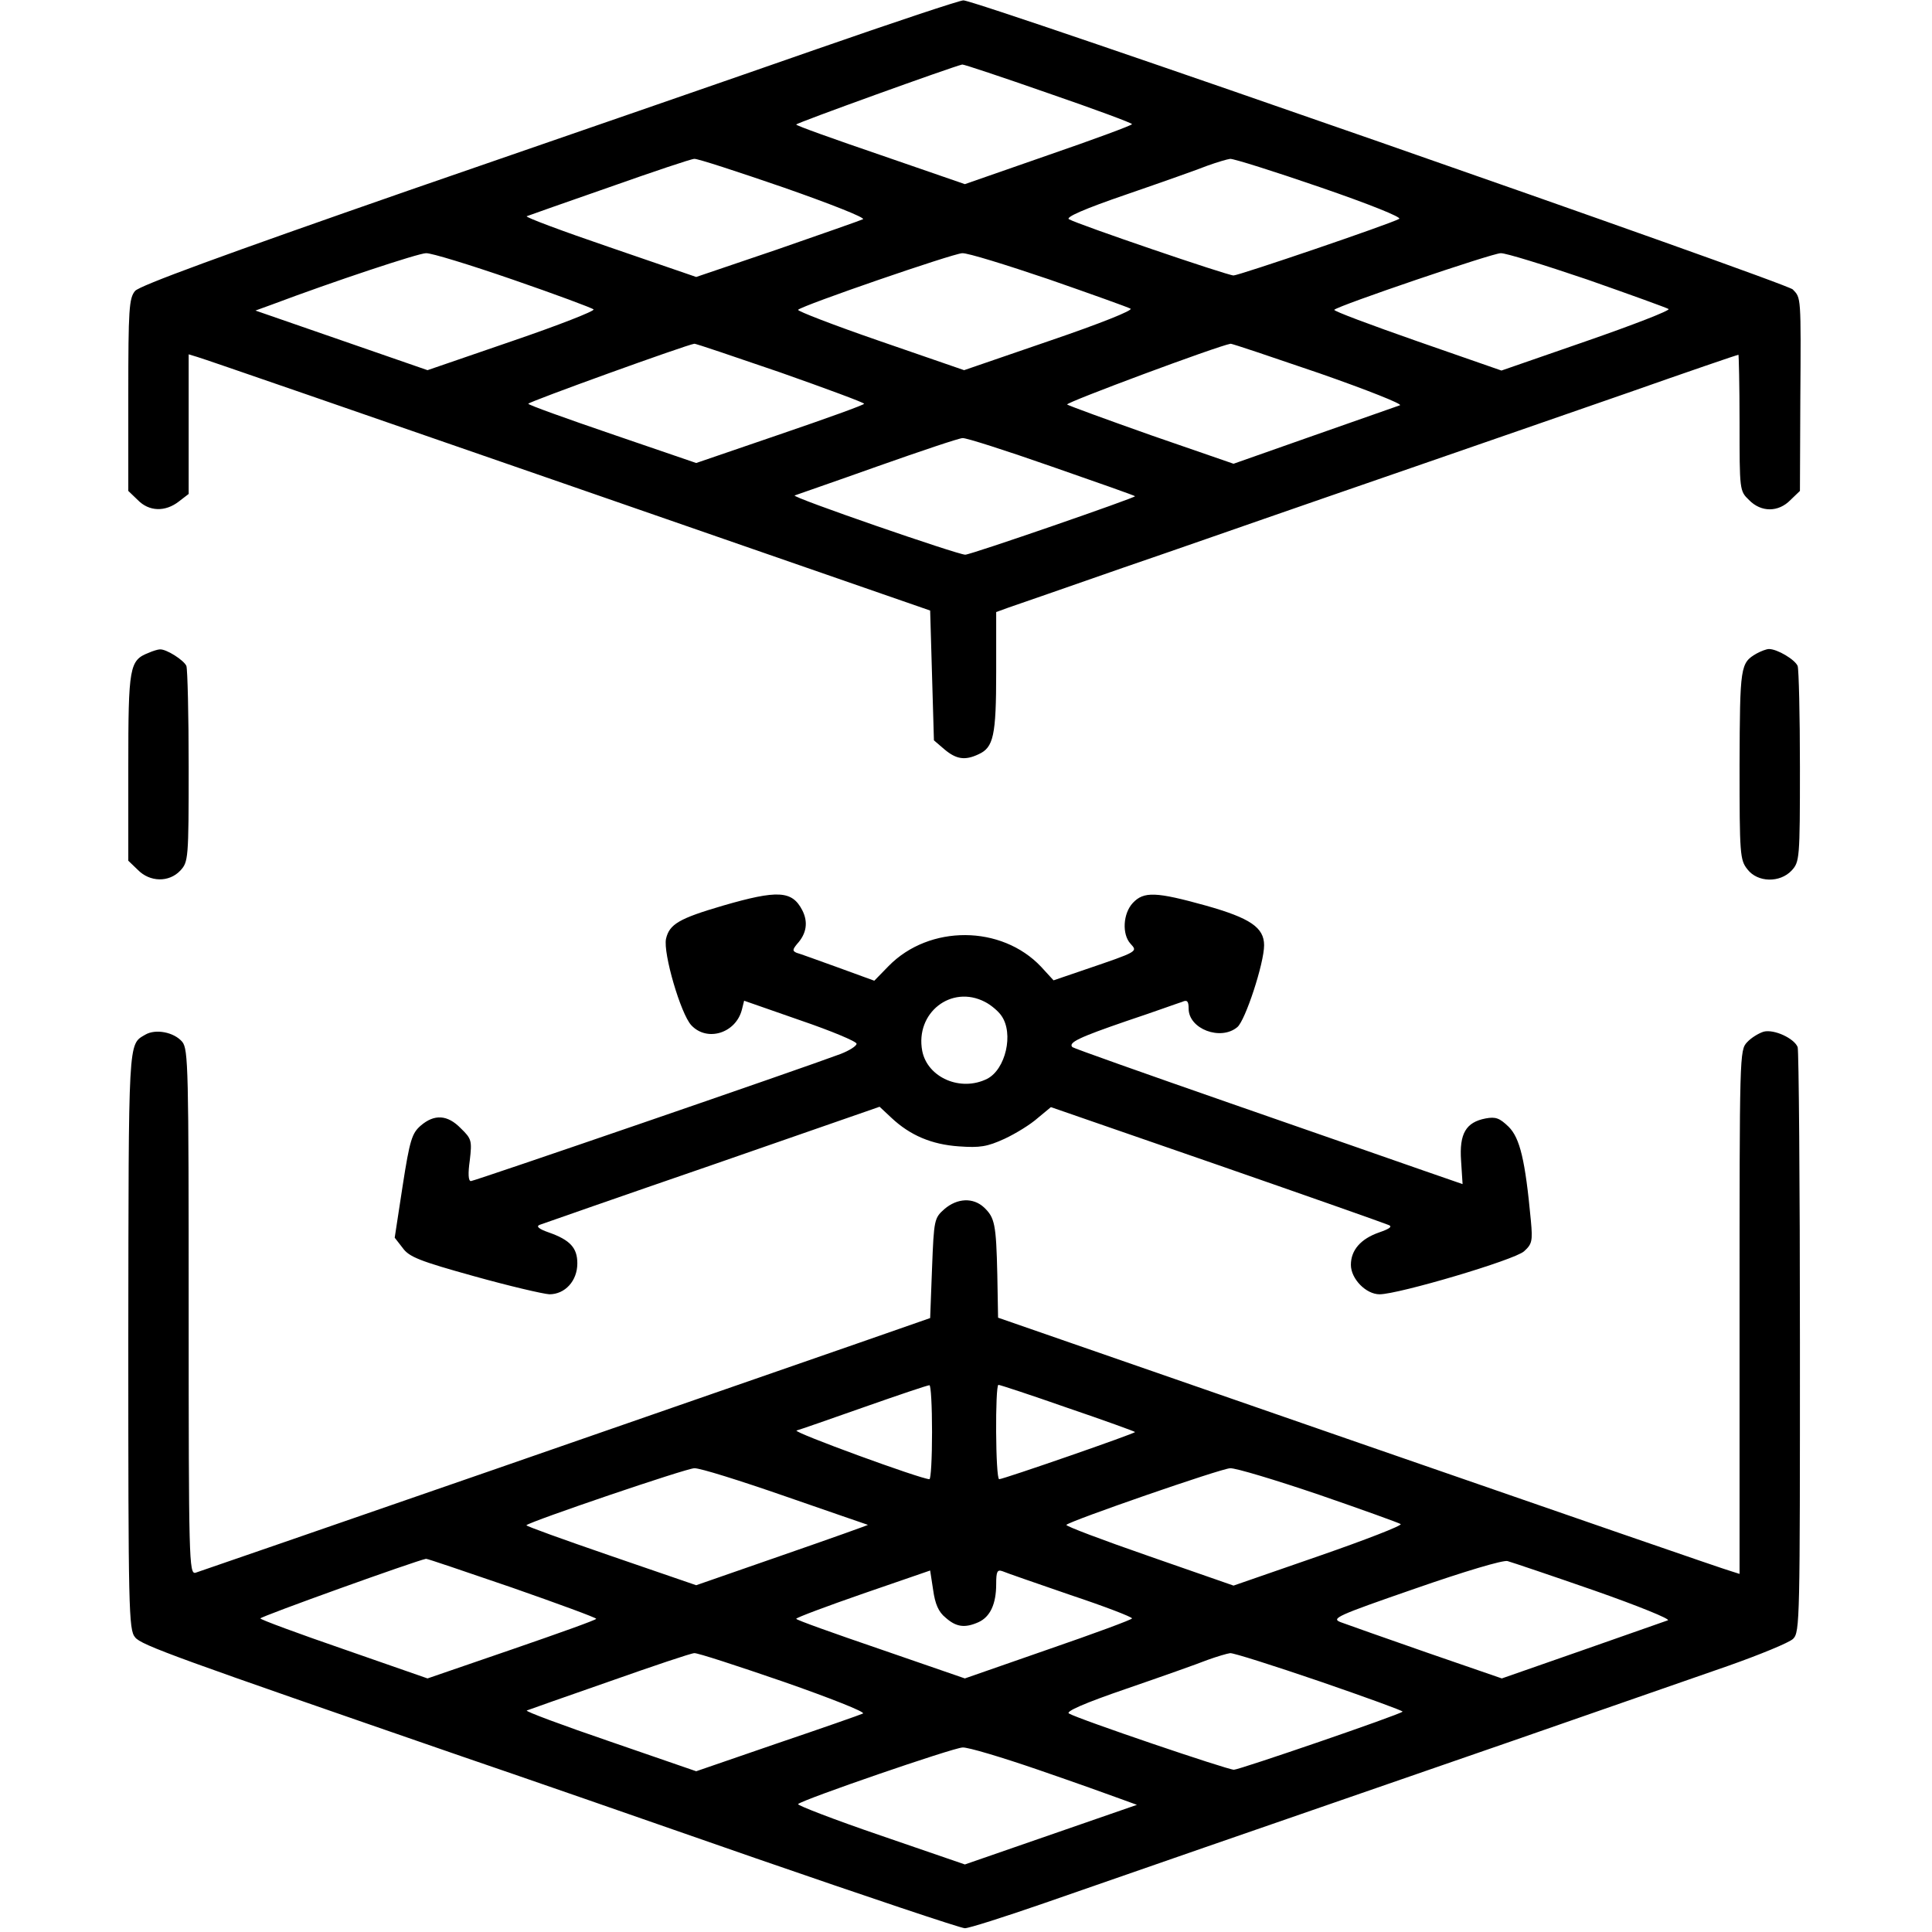
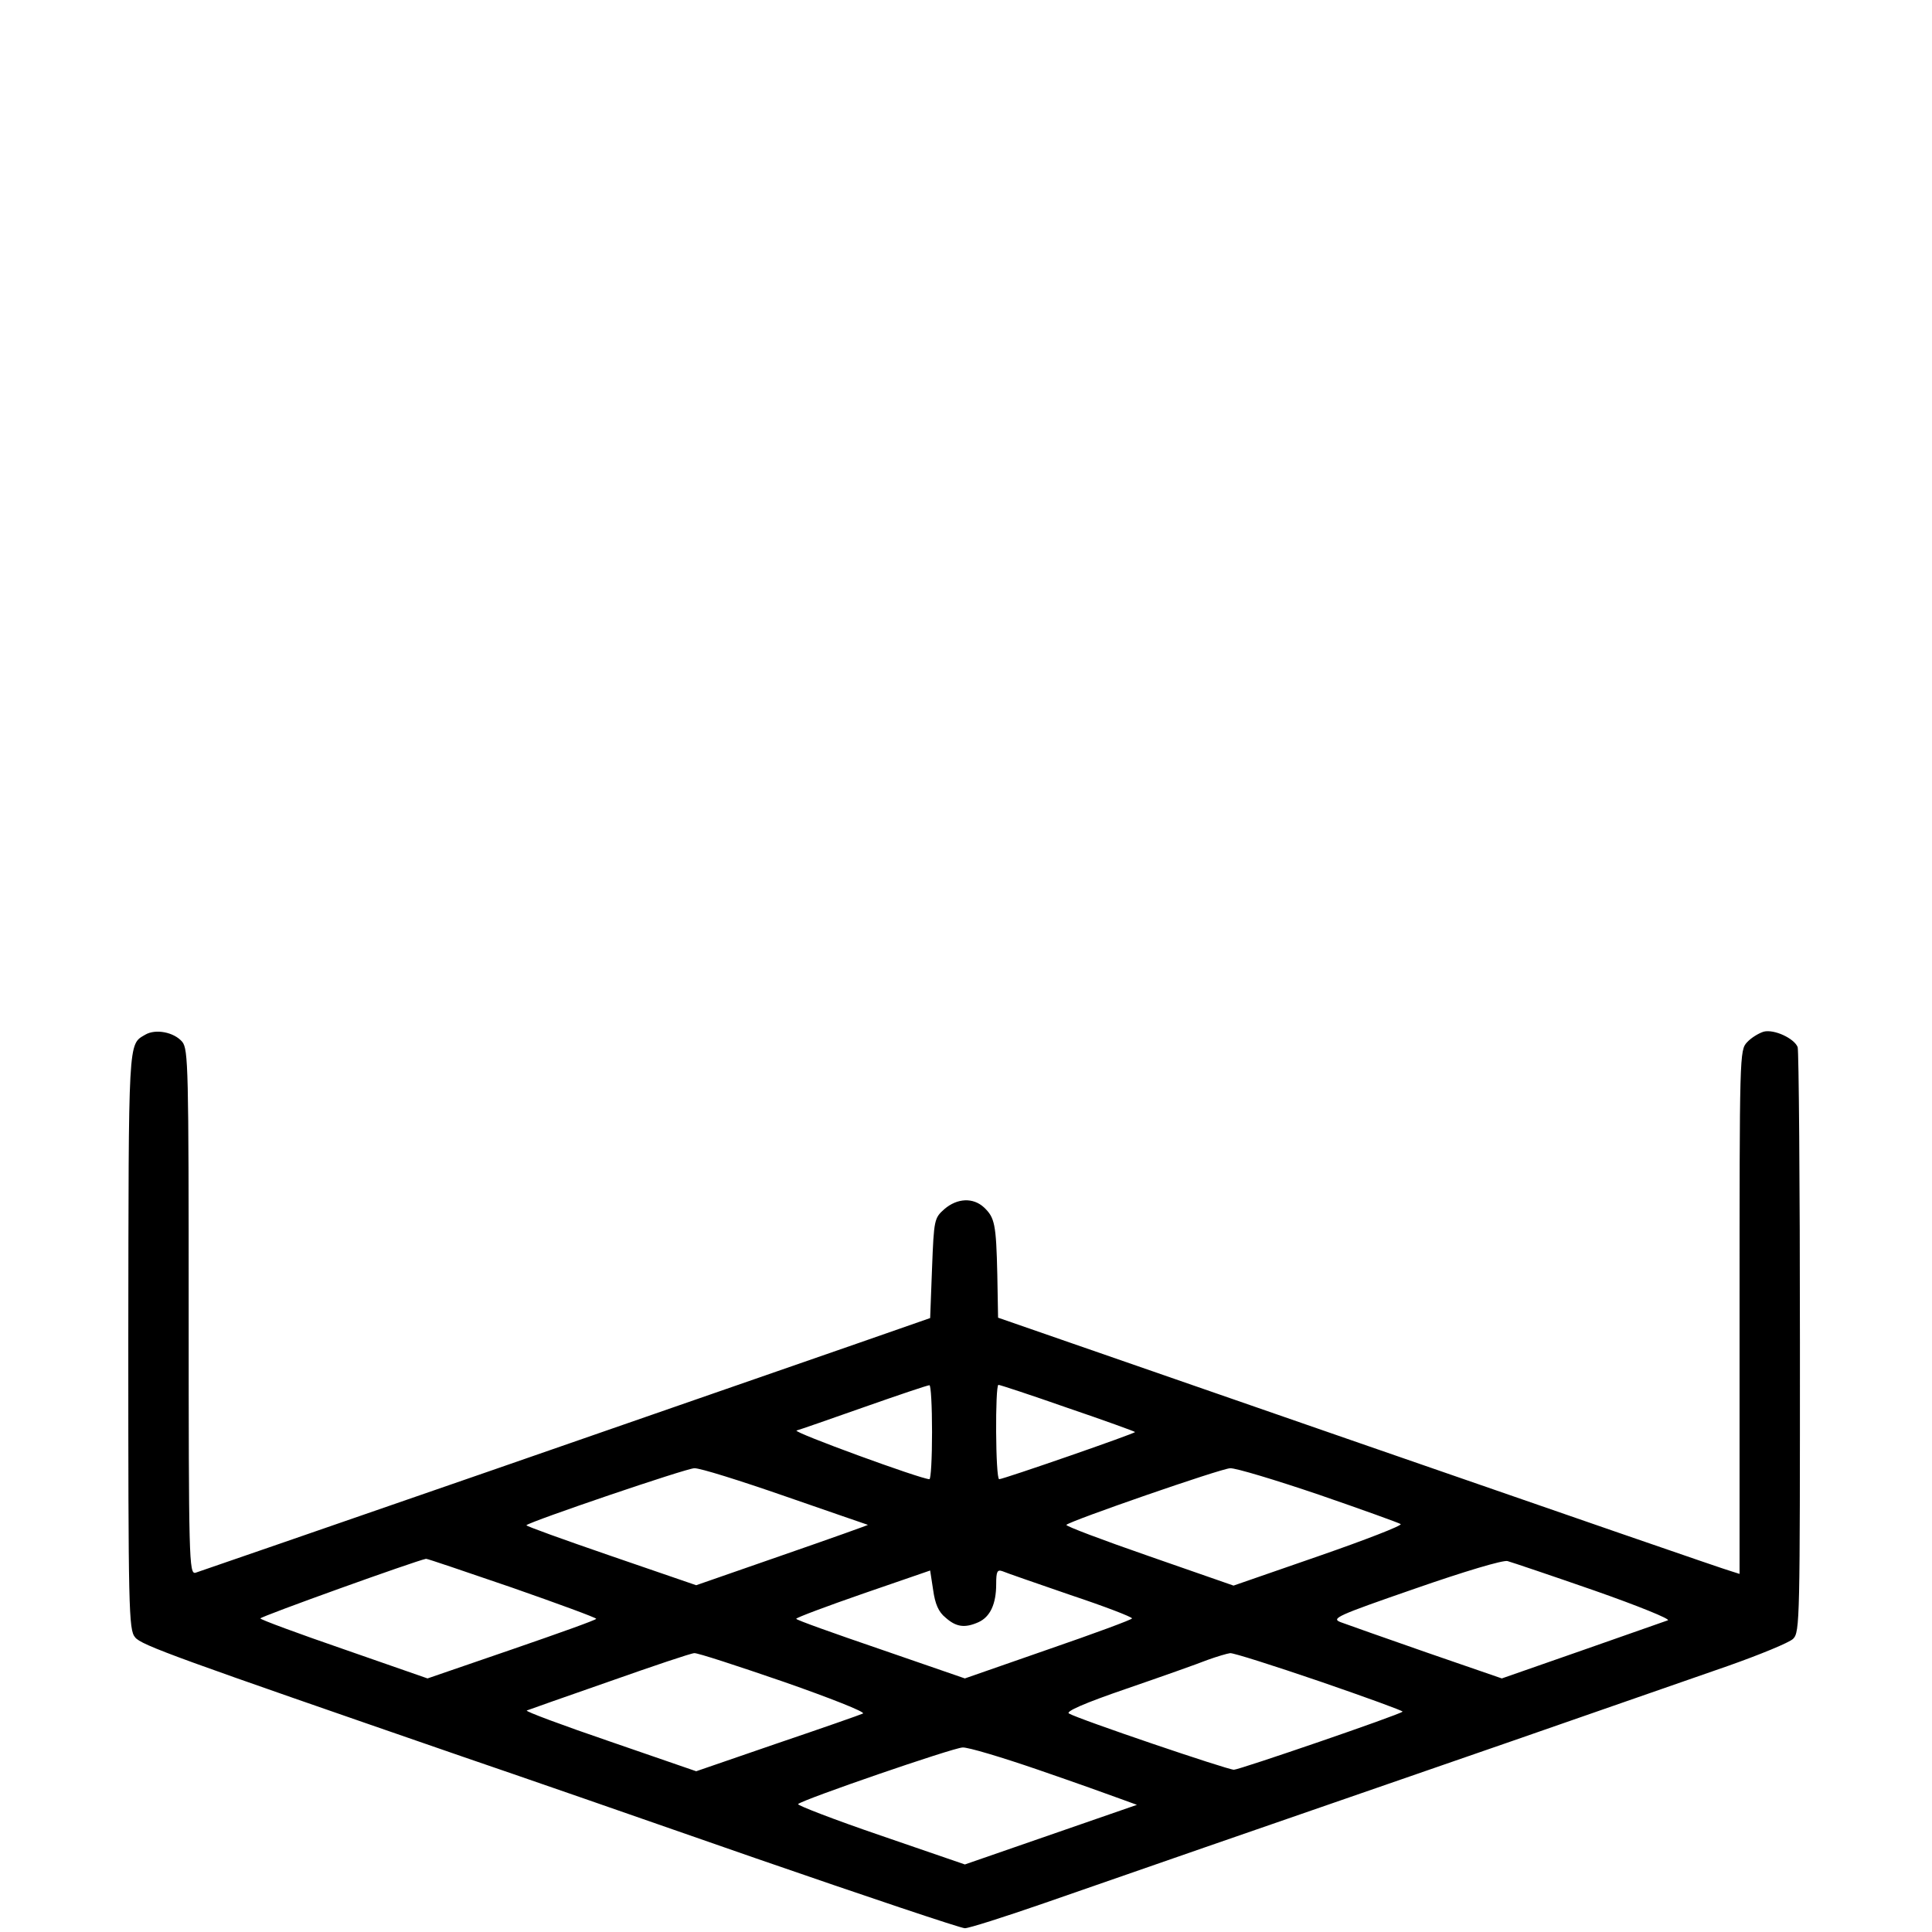
<svg xmlns="http://www.w3.org/2000/svg" version="1.0" width="682.667" height="682.667" viewBox="0 0 512 512">
-   <path d="M216.5 13c-20.3 7.1-68.9 23.9-108 37.4-50 17.4-71.5 25.3-72.7 26.7-1.6 1.9-1.8 4.8-1.8 27.6v25.4l2.5 2.4c3 3.1 7.3 3.2 10.9.4l2.6-2v-37l2.3.7c1.2.3 45.4 15.6 98.2 33.9l96 33.3.5 17.2.5 17.2 2.8 2.4c3.1 2.6 5.4 3 9 1.3 4-1.8 4.7-4.9 4.7-21.8v-15.9l3.3-1.2c1.7-.6 15.4-5.3 30.2-10.5 14.9-5.1 31.7-11 37.5-13s23.3-8.1 39-13.5 41.5-14.4 57.4-19.9c15.9-5.6 29.1-10.1 29.3-10.1.1 0 .3 8.1.3 18 0 17.9 0 18.1 2.5 20.5 3.2 3.3 7.8 3.3 11 0l2.5-2.4.1-23.8c.2-28.1.2-27.3-2-29.6C473.3 74.9 258.4-.1 255.3.1c-1 0-18.4 5.8-38.8 12.9m61.3 11.7c12.2 4.2 22.2 7.9 22.2 8.2s-10 4-22.2 8.2l-22.1 7.7-22.3-7.7C221.1 36.9 211 33.3 211 33c0-.4 41.3-15.3 44-15.9.3-.1 10.5 3.3 22.8 7.6m-70.1 25c12.3 4.3 21.7 8 21 8.4-.6.3-10.9 3.9-22.7 8l-21.5 7.3-23-7.9c-12.6-4.3-22.5-8-21.9-8.2.5-.2 10.4-3.7 21.9-7.7 11.6-4.1 21.7-7.5 22.5-7.5.8-.1 11.5 3.4 23.7 7.6m142.1-.1c13.1 4.5 21.8 8 21 8.4-2.5 1.4-42.5 15-43.9 15-1.6 0-41.2-13.5-43.6-14.9-1-.5 3.9-2.7 15.3-6.6 9.3-3.2 18.9-6.6 21.4-7.6 2.5-.9 5.2-1.7 6-1.8s11.6 3.3 23.8 7.5M135.9 74.1c11.3 3.9 21 7.5 21.4 7.9s-9.3 4.2-21.6 8.4l-22.4 7.7-22.8-7.9-22.8-7.9 4.4-1.6c16.2-6.1 38.8-13.6 40.8-13.6 1.3-.1 11.7 3.1 23 7m142-.1c11.2 3.9 21 7.4 21.7 7.8.8.4-7.9 3.9-21.4 8.5l-22.7 7.8-22.3-7.7c-12.2-4.2-22-8-21.7-8.3 1.2-1.2 41-14.9 43.5-15 1.4-.1 11.7 3.1 22.9 6.9m142.8.1c11.4 4 21.1 7.5 21.5 7.8.4.4-9.4 4.2-21.8 8.5l-22.5 7.8-22.4-7.8c-12.3-4.3-22.2-8-21.9-8.3 1-1.1 41.9-15 44.1-15 1.2-.1 11.5 3.1 23 7M206.8 98.7c12.2 4.3 22.2 8 22.2 8.3s-10 3.9-22.3 8.1l-22.2 7.6-22.2-7.6c-12.3-4.2-22.3-7.8-22.3-8.1 0-.5 42.1-15.7 44-15.9.3-.1 10.5 3.4 22.8 7.6m142.8.2c12.6 4.4 22.2 8.2 21.4 8.5s-11.1 3.9-22.8 8l-21.3 7.5-21.7-7.5c-11.9-4.2-22-7.9-22.4-8.2-.5-.5 39.8-15.5 43.3-16.1.3-.1 10.9 3.5 23.5 7.8m-71 24.7c12.1 4.2 22 7.7 22.2 7.9.4.3-43.5 15.5-45 15.5-2 0-46.3-15.3-45.2-15.7.5-.2 10.4-3.6 21.9-7.7 11.6-4.1 21.7-7.5 22.6-7.5.9-.1 11.5 3.3 23.5 7.5M39.4 173c-5.1 2-5.4 3.6-5.4 30.3v24.8l2.5 2.4c3.2 3.3 8.3 3.4 11.3.2 2.1-2.3 2.2-3 2.2-27.4 0-13.8-.3-25.9-.6-26.8-.6-1.5-5.4-4.6-7.1-4.4-.4 0-1.8.4-2.9.9m426.1.2c-4.3 2.5-4.4 3.3-4.5 29.4 0 23.9.1 25.3 2.1 27.8 2.7 3.5 8.6 3.6 11.7.3 2.1-2.3 2.2-3 2.2-27.4 0-13.8-.3-25.9-.6-26.8-.7-1.7-5.4-4.5-7.6-4.5-.7 0-2.2.6-3.3 1.2M191.6 240c-11.6 3.4-14.2 4.9-15.1 8.8-.8 3.8 3.9 19.9 6.7 22.9 4.2 4.5 11.8 2.1 13.4-4.1l.6-2.4 14.9 5.2c8.2 2.8 14.9 5.6 14.9 6.2s-1.9 1.8-4.2 2.7c-10.1 3.8-97.1 33.7-98 33.7-.7 0-.8-2-.3-5.5.6-5.2.5-5.7-2.4-8.5-3.5-3.6-7-3.8-10.6-.7-2.3 2-2.9 3.7-4.8 16l-2.1 13.7 2.1 2.7c1.7 2.4 4.5 3.5 18.9 7.5 9.3 2.6 18.3 4.7 20 4.8 4.1 0 7.4-3.5 7.4-8.2 0-4.1-1.9-6.2-7.6-8.2-2.6-.9-3.4-1.6-2.4-2 .8-.3 21.4-7.5 45.8-15.9l44.3-15.4 3.1 2.9c5 4.7 10.7 7.1 17.9 7.6 5.6.4 7.5.1 12.1-2 3-1.4 6.9-3.8 8.8-5.5l3.5-2.9 43.9 15.2c24.2 8.4 44.6 15.6 45.5 16 1.2.4.5 1-2.4 2-4.9 1.7-7.5 4.7-7.5 8.6 0 3.7 4 7.8 7.6 7.8 5 0 35.8-9.1 38.3-11.4 2.1-1.9 2.3-2.7 1.8-8.1-1.5-16.1-2.9-21.9-5.9-24.9-2.4-2.3-3.4-2.7-6.1-2.2-5.2 1-7 4-6.5 11.2l.4 6.2-10.1-3.5c-5.5-1.9-28.6-10-51.4-17.9-22.7-7.9-41.6-14.6-41.9-14.9-1.2-1.2 1.8-2.6 14.3-6.9 7.2-2.4 13.8-4.8 14.8-5.1 1.3-.6 1.7-.2 1.7 1.8 0 5.4 8.5 8.6 12.9 4.9 2.1-1.7 7.1-16.9 7.1-21.7 0-4.7-3.7-7.2-15.4-10.5-13.3-3.7-16.5-3.8-19.4-.7-2.6 2.8-2.9 8.3-.6 10.8 1.9 2.1 2.2 2-12.2 6.9l-8.2 2.8-3.3-3.6c-10.5-11.1-29.6-11.2-40.4-.2l-3.8 3.9-9.6-3.5c-5.3-1.9-10.2-3.7-11-3.9-1.1-.5-1.1-.8.1-2.3 2.6-2.8 3-5.9 1.4-9-2.7-5.2-6.5-5.4-21-1.2m69.4 25.5c1.6.8 3.6 2.5 4.4 3.7 3.3 4.7 1.1 14.2-3.8 16.7-7 3.5-15.8-.3-17.2-7.4-1.9-10.1 7.7-17.6 16.6-13" />
  <path d="M38.5 274.2c-4.6 2.7-4.4.4-4.5 80.9 0 71.6.1 76.8 1.8 78.8 1.6 2.1 11.2 5.5 86.7 31.6 13.2 4.5 48.1 16.6 77.6 26.9 29.5 10.2 54.5 18.6 55.6 18.6s10.5-3 20.9-6.6 29.7-10.3 42.9-14.9c78.7-27.2 91.9-31.8 138.4-48 8.5-3 16.3-6.2 17.3-7.2 1.8-1.8 1.8-5.1 1.8-78.5 0-42.2-.3-77.4-.6-78.3-.9-2.3-6.2-4.8-9-4.1-1.3.4-3.3 1.6-4.4 2.8-2 2.1-2 3.2-2 71.6v69.3l-2.2-.7c-1.3-.3-45.5-15.6-98.3-33.9l-96-33.3-.2-11.3c-.3-13.6-.7-15.2-3.5-17.9-2.9-2.7-7.1-2.5-10.5.4-2.7 2.4-2.8 2.7-3.3 15.7l-.5 13.2-19.5 6.8c-10.7 3.7-54.1 18.8-96.5 33.5s-77.8 26.9-78.7 27.2c-1.7.4-1.8-3.4-1.8-69.1 0-64.7-.1-69.6-1.7-71.6-2.2-2.6-7.1-3.5-9.8-1.9M247 379.5c0 6.9-.3 12.5-.7 12.5-2.2 0-36.4-12.5-35.2-12.9.8-.2 8.8-3 17.9-6.2s16.8-5.8 17.3-5.8c.4-.1.7 5.5.7 12.4m35.9-6.4c9.7 3.3 17.7 6.2 17.9 6.4.3.3-34.9 12.5-36 12.5-1 0-1.1-25-.2-25 .4 0 8.6 2.7 18.3 6.1M208 396.5c11.8 4.1 21.7 7.5 22 7.6.3 0-9.8 3.6-22.5 8l-23 8-22.7-7.8c-12.5-4.3-22.5-7.9-22.3-8.1 1-1 42.4-15.1 44.5-15.1 1.4-.1 12.2 3.3 24 7.4m141.5-.4c11.6 4 21.3 7.5 21.7 7.8.4.4-9.4 4.2-21.8 8.5l-22.5 7.8-22.4-7.8c-12.4-4.3-22.2-8-21.9-8.3 1.1-1.1 40.9-14.9 43.4-15 1.4-.1 12 3.1 23.5 7m-213.9 24.6c12.3 4.3 22.4 8 22.4 8.3s-10.1 3.9-22.3 8.1l-22.4 7.7-22.1-7.7C79 432.9 69 429.2 69 428.9c0-.5 41.2-15.3 43.9-15.8.2-.1 10.4 3.4 22.7 7.6m286.9.8c11.7 4.1 20.3 7.6 19.5 7.9s-11.1 3.9-22.8 8l-21.2 7.4-20-6.9c-10.9-3.8-21.1-7.4-22.7-8-2.6-1-1.1-1.7 19.7-8.9 13.2-4.6 23.3-7.6 24.5-7.3 1.1.3 11.5 3.8 23 7.8m-171.9 7.2c2.8 2.5 5.1 2.8 8.7 1.2 3.1-1.4 4.7-4.8 4.7-10.1 0-3.4.3-3.9 1.7-3.4.9.4 9 3.2 18 6.3 9 3 16.3 5.8 16.3 6.2 0 .3-10 4-22.2 8.2l-22.1 7.7-22.3-7.7c-12.3-4.2-22.4-7.8-22.4-8.1s8-3.3 17.8-6.7l17.7-6.1.8 5.2c.5 3.6 1.4 5.8 3.3 7.3m-42.9 17c12.3 4.3 21.7 8 21 8.4-.6.3-10.9 3.9-22.7 7.9l-21.5 7.4-22.9-7.9c-12.6-4.3-22.5-8-22-8.2s10.4-3.7 21.9-7.7c11.6-4.1 21.7-7.5 22.5-7.5.8-.1 11.5 3.4 23.7 7.6m142.1-.1c12.2 4.2 22.1 7.8 21.9 8-.7.8-43.3 15.4-44.7 15.4-1.7 0-41.2-13.4-43.7-14.9-1-.5 3.9-2.7 15.3-6.6 9.3-3.2 18.9-6.6 21.4-7.6 2.5-.9 5.2-1.7 6-1.8s11.5 3.3 23.8 7.5M275.1 469c9.6 3.3 19.4 6.8 21.8 7.7l4.4 1.6-22.8 7.9-22.8 7.9-22.4-7.7c-12.3-4.2-22.1-8-21.8-8.3 1.2-1.2 41-14.9 43.6-15 1.4-.1 10.4 2.6 20 5.9" />
</svg>